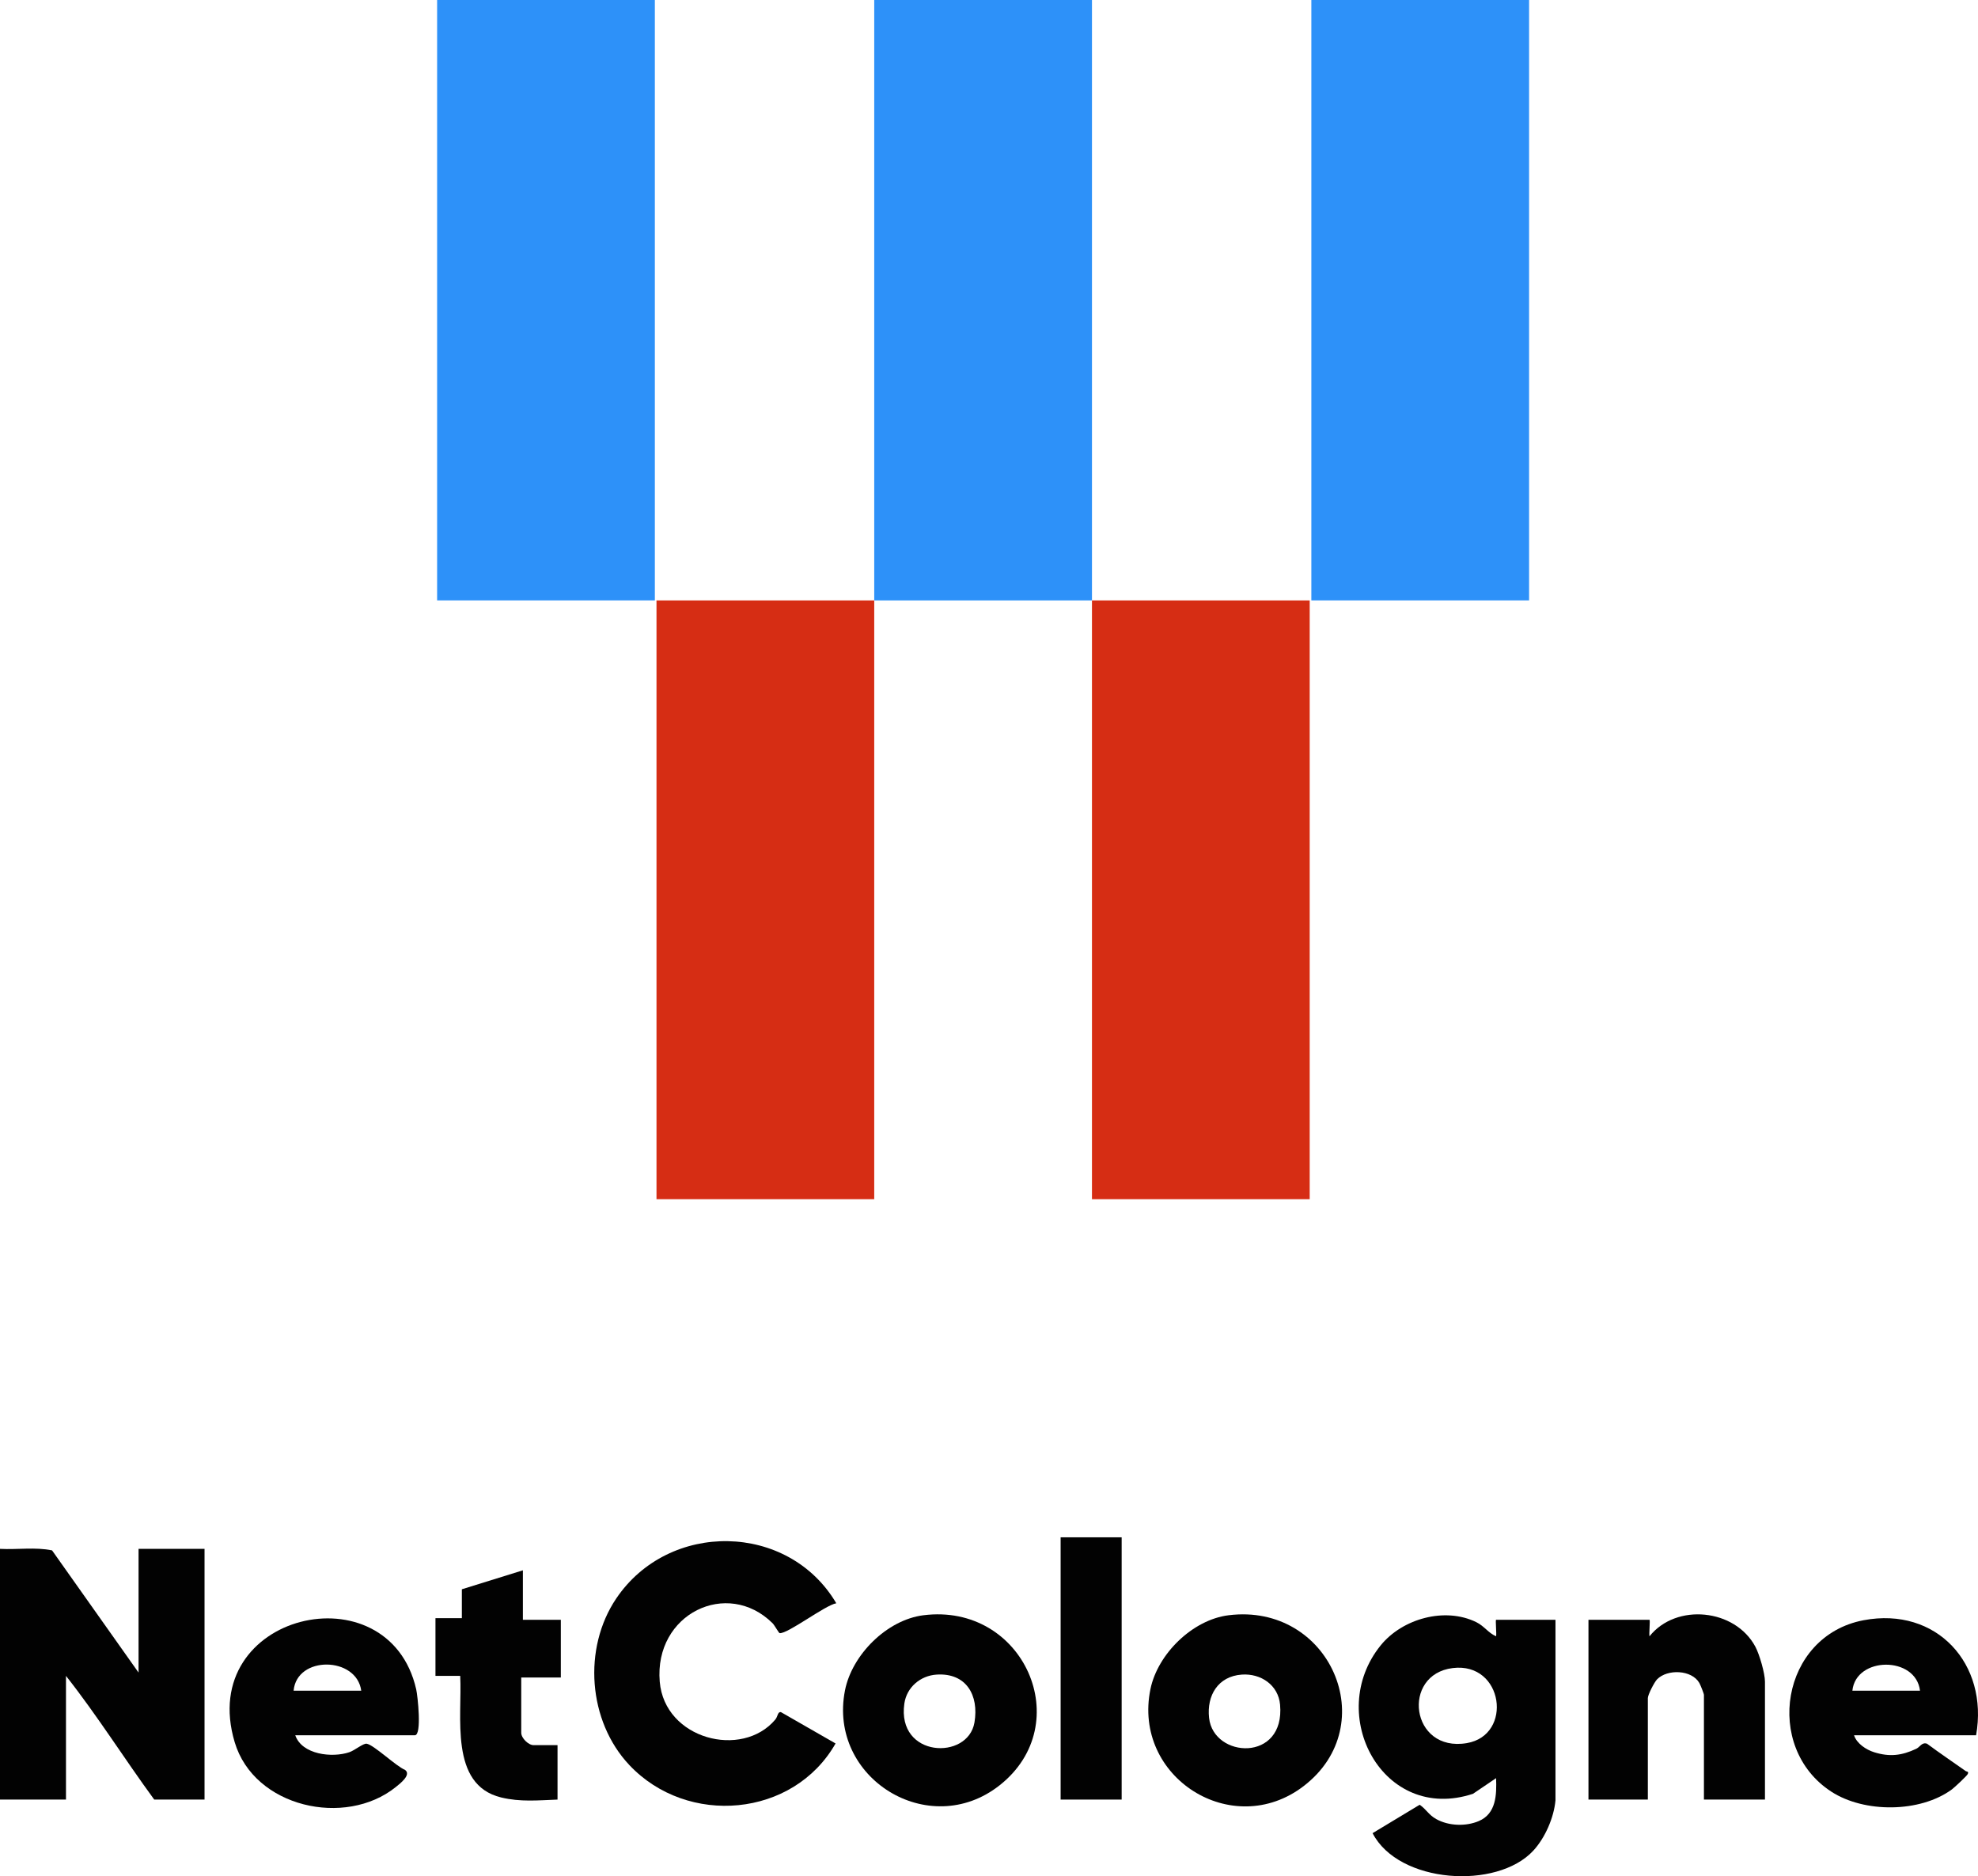
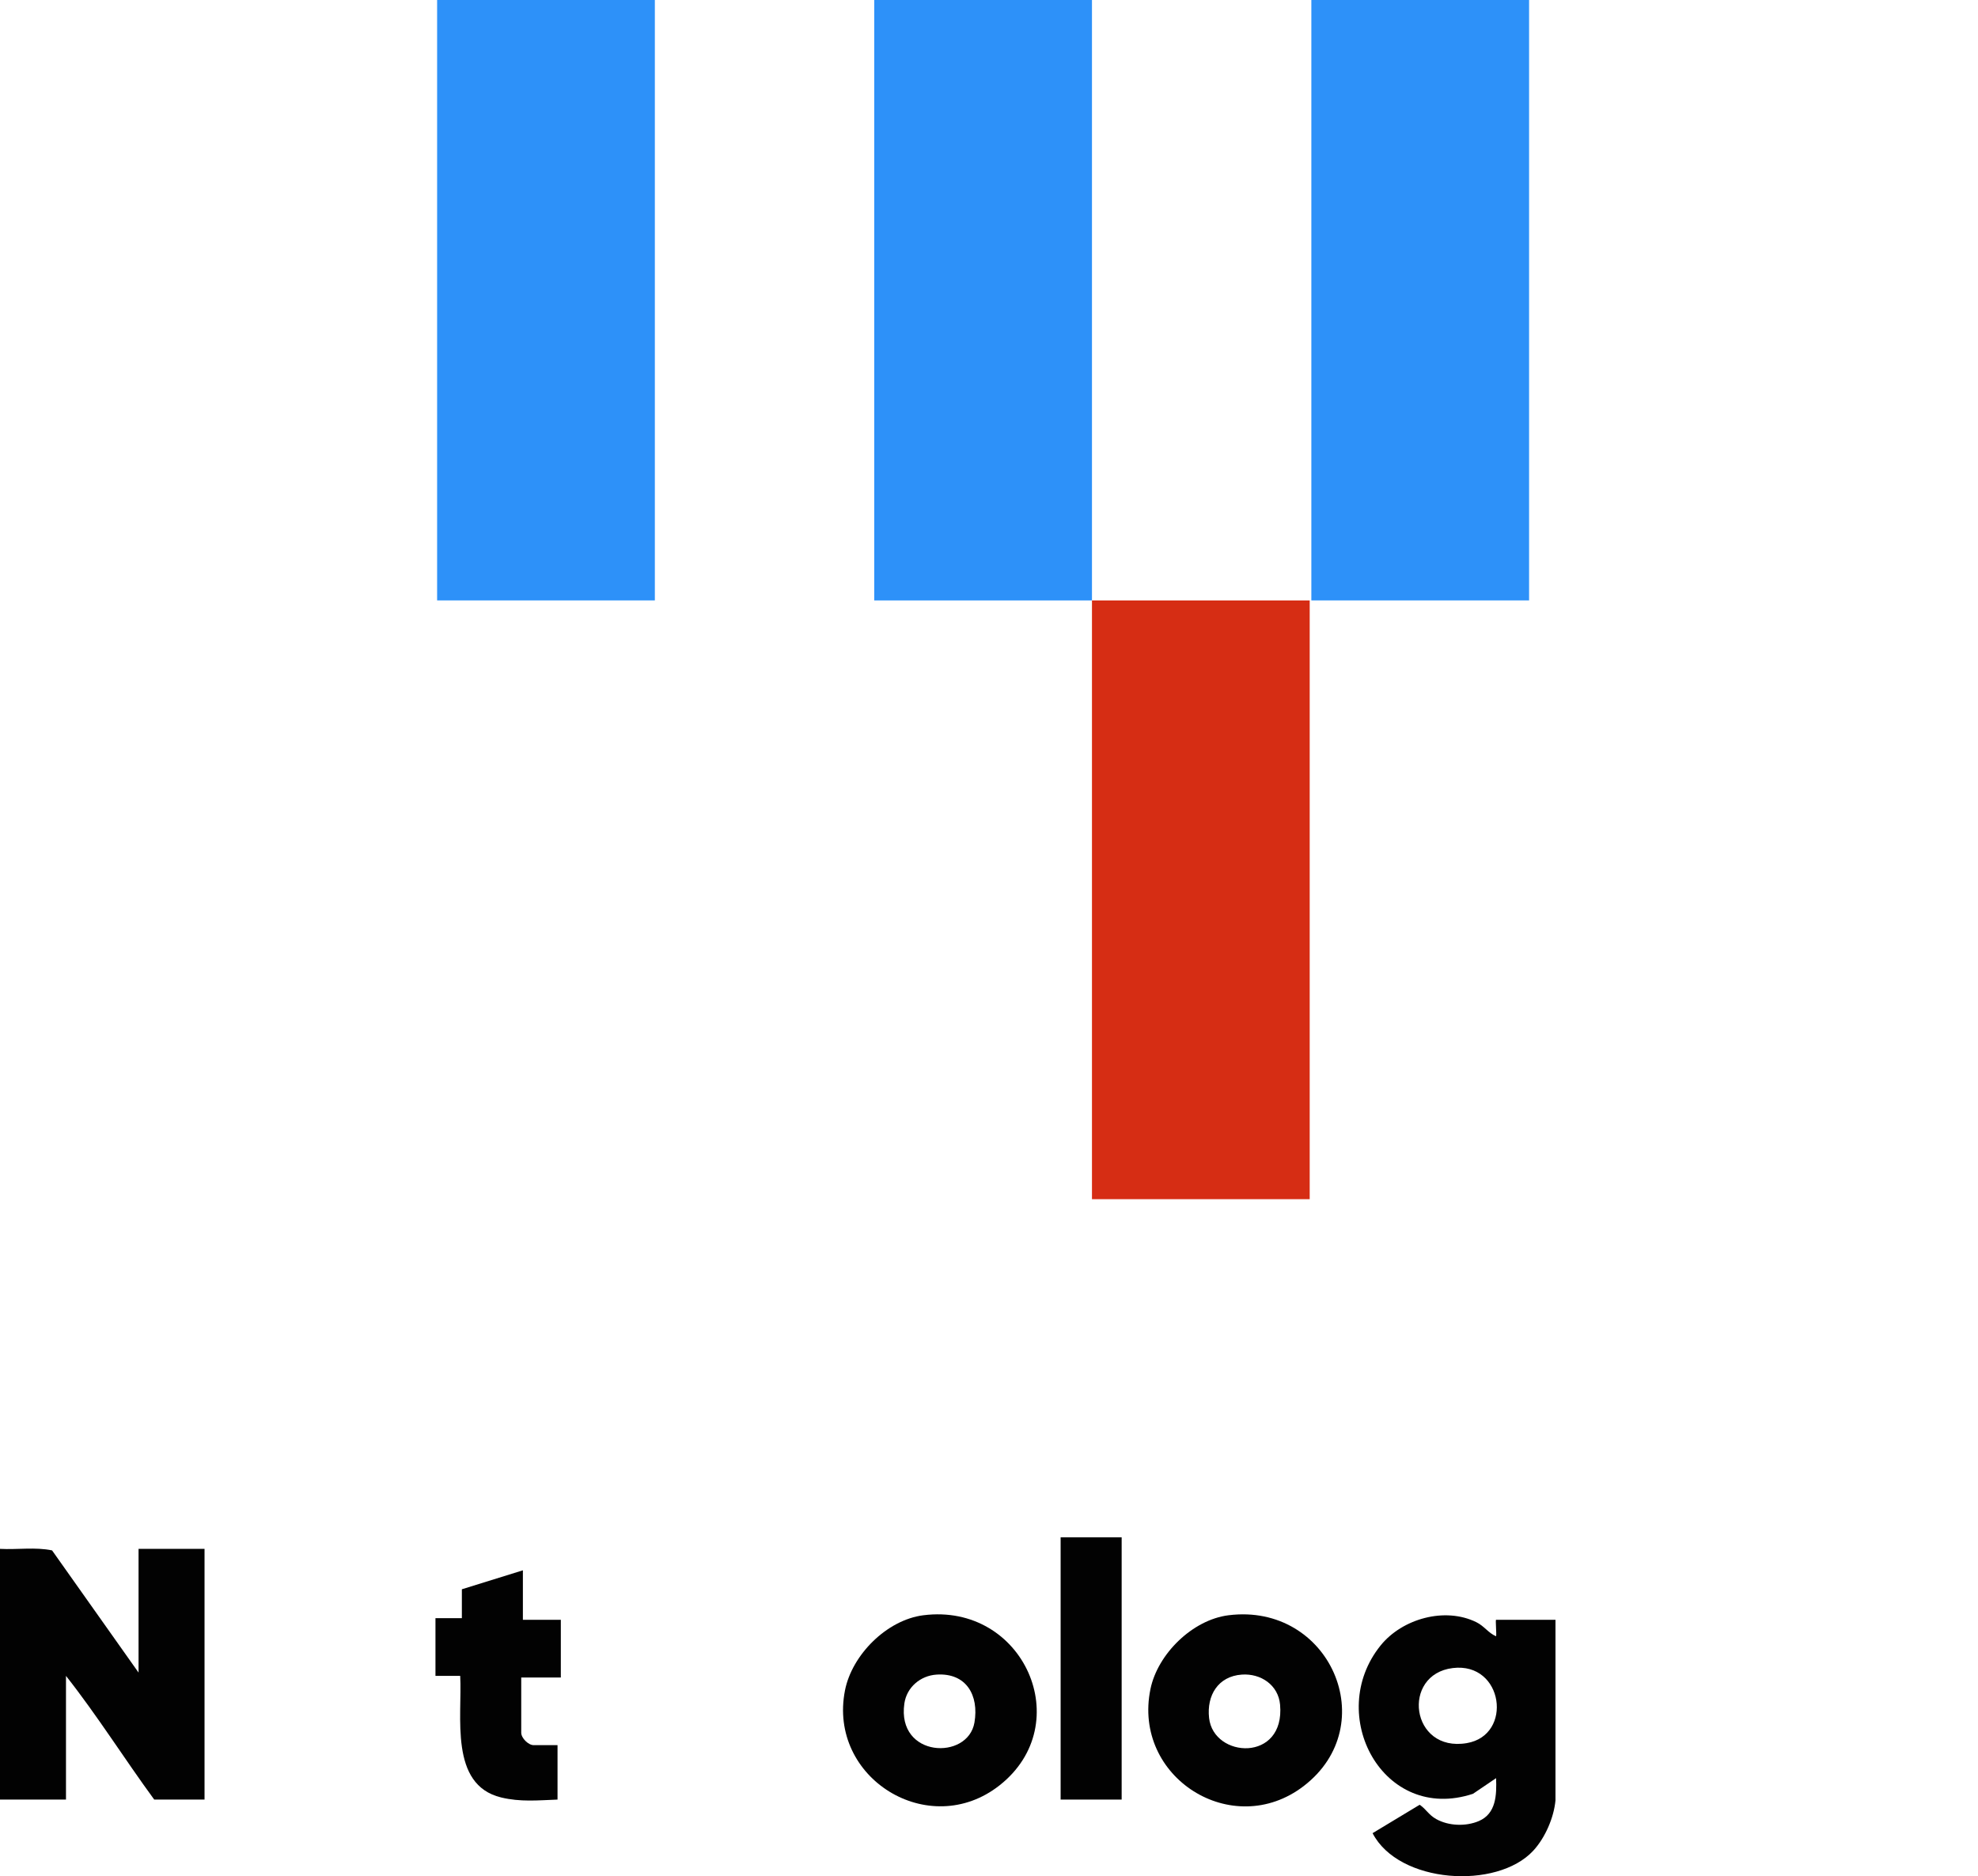
<svg xmlns="http://www.w3.org/2000/svg" id="b" width="1198.157" height="1136.456" viewBox="0 0 1198.157 1136.456">
  <defs>
    <style>.d{fill:#020202;}.e{fill:#2d91f9;}.f{fill:#d62d14;}</style>
  </defs>
  <g id="c">
    <path class="d" d="M0,938.177c10.365.568,21.518-1.191,31.544.929l52.386,74.006v-74.934h39.967v151.867h-30.475c-18.113-24.719-34.553-50.988-53.455-74.934v74.934H0v-151.867Z" />
    <rect class="e" x="264.779" width="131.89" height="363.681" />
    <path class="e" d="M529.559,363.681c.027-121.209-.02-242.472,0-363.681h131.89c.02,121.209-.027,242.472,0,363.681-43.946-.027-87.944-.027-131.89,0Z" />
    <rect class="e" x="794.338" width="131.89" height="363.681" />
-     <path class="f" d="M529.559,363.681c-.027,120.876.02,241.806,0,362.682h-131.89v-362.682c43.946-.021,87.944.027,131.89,0Z" />
    <path class="f" d="M661.449,363.681c43.946.027,87.944-.021,131.89,0v362.682h-131.89c-.02-120.876.027-241.806,0-362.682Z" />
    <path class="d" d="M942.215,1090.543c-.969,10.502-6.313,22.749-13.479,30.483-21.997,23.742-81.484,20-97.31-10.64l28.53-17.211c4.04,2.767,5.312,6.021,10.013,8.665,7.495,4.215,17.961,4.561,25.807,1.214,10.565-4.507,10.842-15.904,10.465-25.994l-13.991,9.479c-54.535,18.027-89.749-48.077-55.924-89.892,13.105-16.2,38.93-23.432,57.967-14.047,4.826,2.379,7.279,6.548,11.948,8.525.378-1.166-.494-9.986.005-9.986h35.97v109.404ZM880.025,1010.374c-31.379,3.811-25.646,51.278,8.497,45.462,28.163-4.797,22.26-49.198-8.497-45.462Z" />
-     <path class="d" d="M506.576,971.133c-6.616,1.072-29.743,18.817-34.327,18.081-.495-.079-3.15-4.88-4.248-5.97-27.361-27.16-71.846-5.823-68.37,35.398,2.94,34.861,49.786,46.87,69.986,22.951,1.611-1.908,1.393-4.851,3.435-4.519l33.088,18.983c-25.521,44.829-89.744,50.467-124.97,13.017-24.97-26.546-28.248-70.654-7.89-100.833,31.893-47.278,104.285-46.271,133.296,2.892Z" />
-     <path class="d" d="M1197.003,1051.078h-73.938c1.64,5.034,7.31,8.762,12.191,10.29,9.376,2.935,16.746,2.031,25.491-2.085,2.244-1.056,3.482-4.208,6.556-3.062,7.693,5.699,15.63,11.055,23.447,16.576.541.382,1.918.028,1.234,1.729-.428,1.065-8.125,8.236-9.641,9.351-19.321,14.204-53.043,14.326-72.993,1.397-41.412-26.839-30.493-94.404,19.483-103.862,44.279-8.38,75.857,26.516,68.17,69.666ZM1163.031,1024.102c-2.515-21.18-38.865-20.856-40.966,0h40.966Z" />
-     <path class="d" d="M178.851,1051.078c4.033,11.748,22.323,13.819,32.755,10.274,3.294-1.119,8.398-5.46,10.479-5.151,4.349.647,17.919,13.723,23.229,15.835,4.093,2.937-3.008,8.35-5.597,10.431-30.543,24.549-85.739,12.366-97.55-27.177-23.379-78.272,93.255-105.412,109.949-32.013.876,3.852,3.537,27.801-.824,27.801h-72.44ZM177.852,1024.102h40.966c-2.762-20.826-39.071-21.425-40.966,0Z" />
    <path class="d" d="M744.136,978.398c61.398-7.694,93.748,66.528,45.535,103.482-43.141,33.066-103.841-5.287-92.787-58.813,4.395-21.282,25.49-41.942,47.253-44.669ZM752.186,1014.34c-14.38,1.02-21.297,12.633-19.798,26.252,2.705,24.57,46.147,26.94,43.006-8.038-1.067-11.886-11.637-19.035-23.208-18.214Z" />
    <path class="d" d="M559.29,978.398c60.801-7.724,93.46,65.867,46.122,103.07-42.672,33.536-104.077-4.411-93.565-57.593,4.26-21.553,25.37-42.673,47.443-45.477ZM567.342,1014.337c-9.801.631-18.124,7.663-19.536,17.517-4.711,32.881,38.537,34.606,42.463,11.491,2.802-16.5-4.96-30.165-22.927-29.008Z" />
-     <path class="d" d="M1069.109,1090.044h-36.969v-63.444c0-.761-2.164-6.12-2.788-7.204-4.635-8.048-19.391-8.534-25.59-2.19-1.658,1.696-5.594,9.327-5.594,11.391v61.446h-35.97v-108.904h36.969c.5,0-.376,8.824.01,9.991,16.234-20.309,51.84-16.674,64.118,6.313,2.482,4.647,5.814,16.108,5.814,21.163v71.437Z" />
    <path class="d" d="M316.736,951.166v29.974h22.981v34.969h-23.98v33.471c0,3.189,4.305,7.493,7.494,7.493h14.488v32.971c-11.81.44-22.486,1.54-34.179-1.292-31.58-7.649-23.456-49.263-24.772-73.642h-14.988v-34.969h15.987v-17.485l36.969-11.49Z" />
    <rect class="d" x="642.465" y="931.183" width="36.969" height="158.861" />
  </g>
</svg>